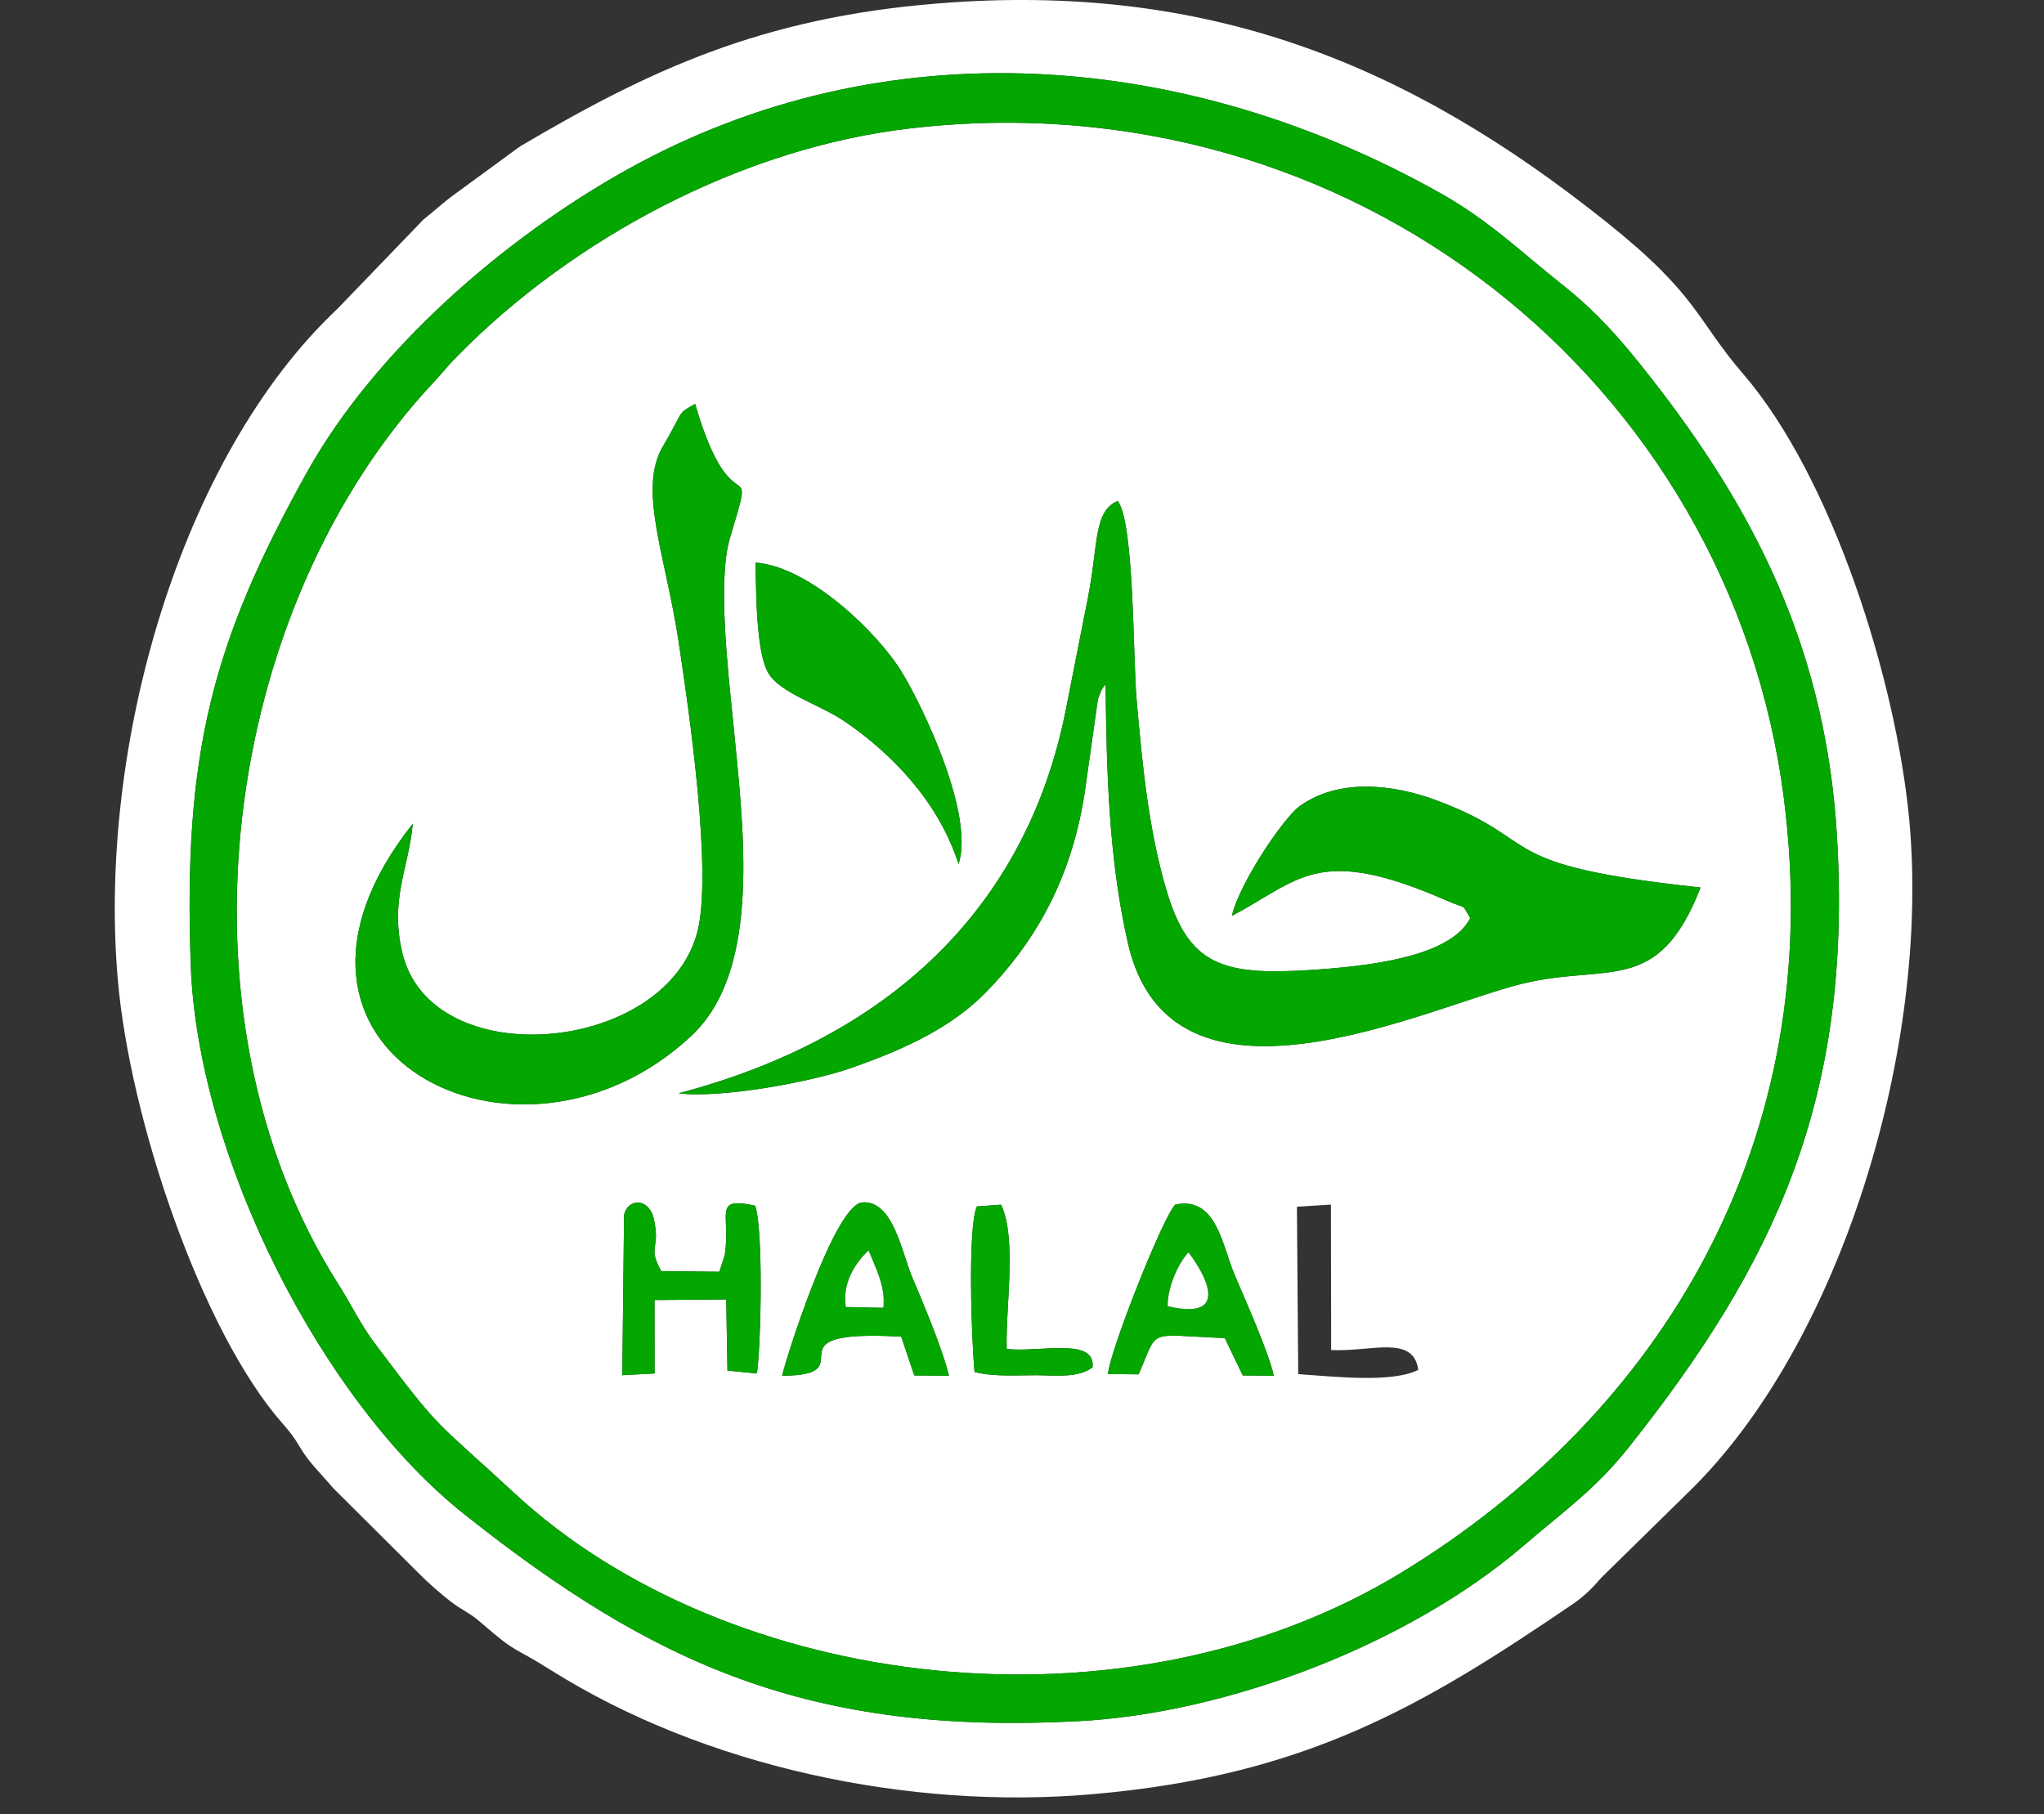
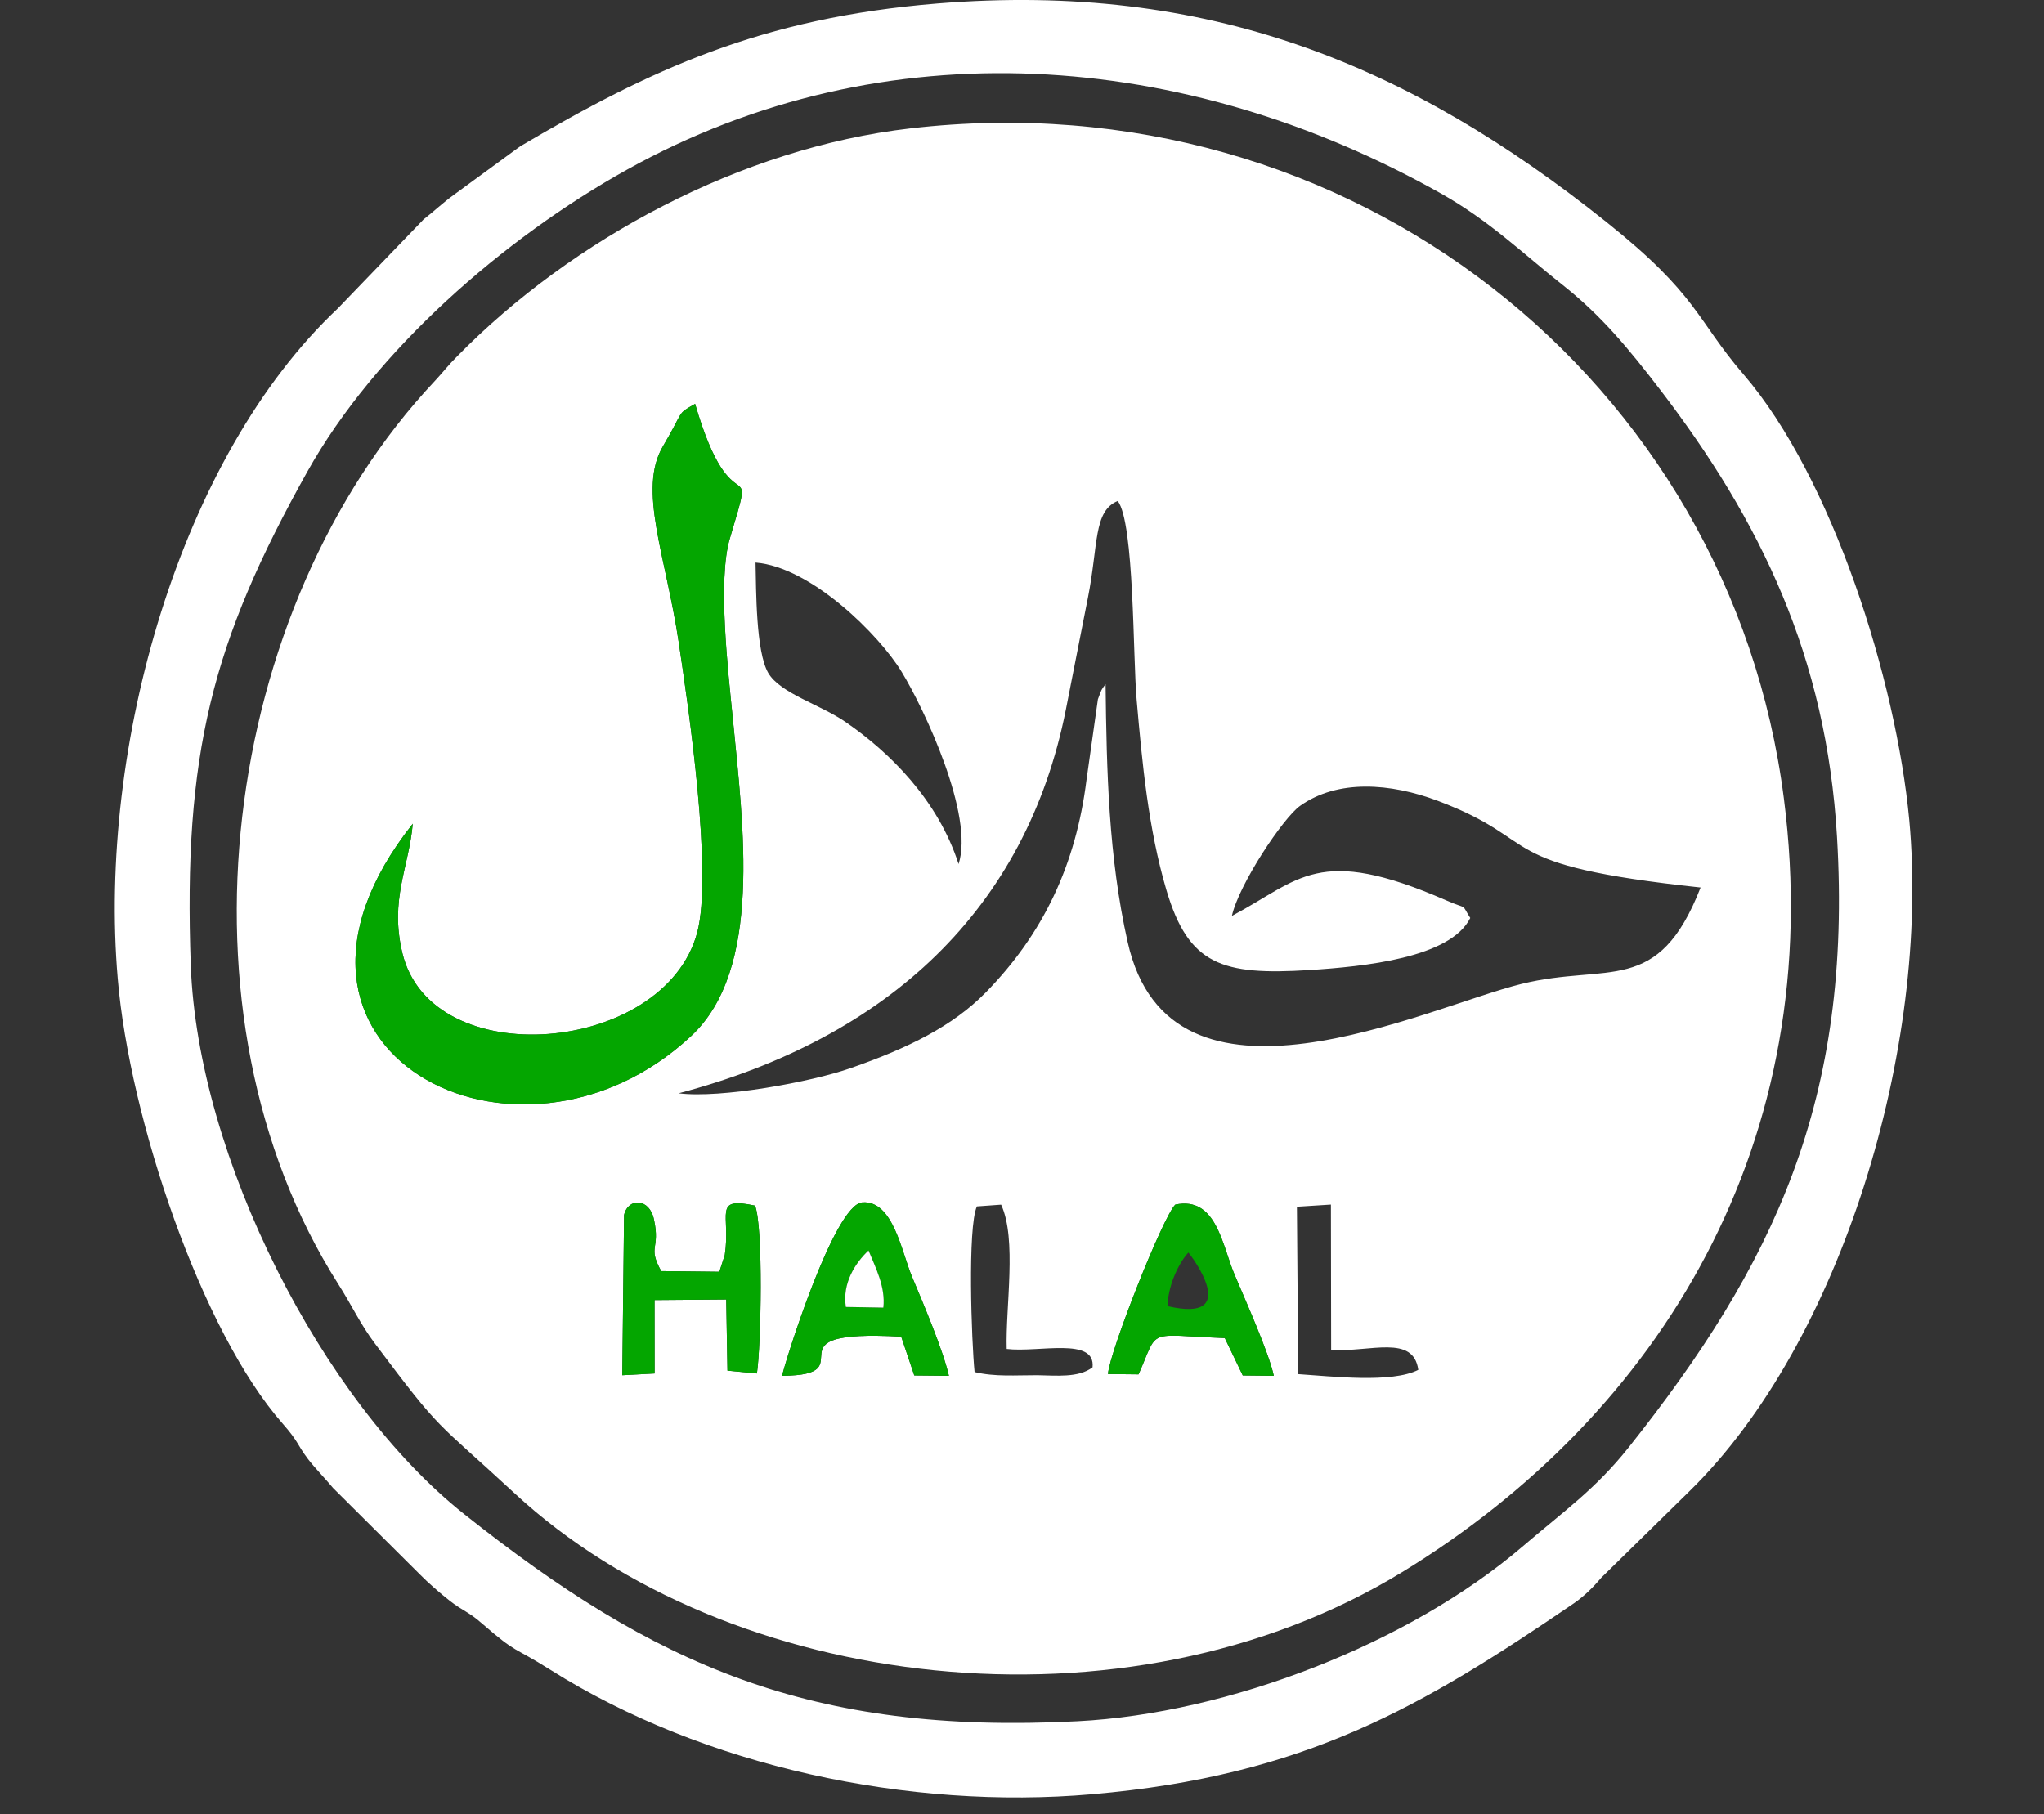
<svg xmlns="http://www.w3.org/2000/svg" stroke-width="0.501" stroke-linejoin="bevel" fill-rule="evenodd" overflow="visible" width="170.318pt" height="151.2pt" viewBox="0 0 170.318 151.2">
  <rect x="0" y="0" width="170.318" height="151.2" fill="#333333" stroke="none" />
  <defs> </defs>
  <g id="Document" fill="none" stroke="black" font-family="Times New Roman" font-size="16" transform="scale(1 -1)">
    <g id="Spread" transform="translate(0 -151.2)">
      <g id="Layer 1">
        <g id="Group" stroke-linejoin="miter" stroke="none" stroke-width="0.25" stroke-miterlimit="79.84">
          <path d="M 108.067,50.633 L 110.9,50.813 L 110.919,38.692 C 114.215,38.517 117.767,40.007 118.18,37.039 C 115.97,35.914 110.998,36.499 108.175,36.684 L 108.067,50.633 Z M 81.208,36.857 C 80.954,39.385 80.611,48.925 81.4,50.661 L 83.42,50.806 C 84.752,47.937 83.774,42.247 83.884,38.781 C 86.536,38.462 91.304,39.807 91.038,37.25 C 89.867,36.353 87.976,36.574 86.439,36.593 C 84.642,36.6 82.913,36.445 81.208,36.857 Z M 94.872,36.665 L 92.324,36.691 C 92.453,38.554 96.92,49.849 97.935,50.813 C 101.369,51.53 101.834,47.406 102.878,44.959 C 103.734,42.93 105.745,38.436 106.14,36.545 L 103.554,36.574 L 102.057,39.688 C 95.385,39.952 96.601,40.564 94.872,36.665 Z M 65.172,36.545 C 65.33,37.449 69.494,50.854 71.869,50.999 C 74.438,51.163 75.131,46.816 76.01,44.767 C 76.904,42.639 78.567,38.728 79.068,36.545 L 76.182,36.574 L 75.095,39.807 C 63.401,40.456 72.364,36.593 65.172,36.545 Z M 54.546,36.738 L 51.852,36.593 L 52,49.945 C 52.345,51.417 54.128,51.355 54.492,49.572 C 55.041,47.034 53.927,47.383 55.095,45.269 L 59.94,45.215 L 60.393,46.612 C 60.907,49.992 59.337,51.501 62.917,50.724 C 63.612,48.87 63.419,39.119 63.07,36.738 L 60.616,36.975 L 60.513,42.904 L 54.539,42.857 L 54.546,36.738 Z M 56.547,60.088 C 73.98,64.683 85.517,75.429 88.816,92.074 C 89.428,95.154 90.025,98.252 90.646,101.356 C 91.531,105.795 91.092,108.601 93.136,109.451 C 94.528,107.632 94.398,96.395 94.71,92.904 C 95.174,87.597 95.687,82.115 97.192,77.026 C 99.032,70.779 101.834,69.903 109.091,70.356 C 113.657,70.649 120.857,71.362 122.51,74.697 C 121.689,76.004 122.402,75.335 120.501,76.168 C 109.785,80.844 108.333,77.878 102.648,74.87 C 103.232,77.503 106.923,83.05 108.333,84.044 C 111.466,86.273 115.867,85.949 119.823,84.455 C 128.906,81.018 123.981,79.138 141.703,77.238 C 138.159,68.137 133.992,70.978 126.785,69.204 C 118.863,67.261 97.514,56.763 93.962,72.695 C 92.371,79.758 92.206,86.975 92.124,94.183 C 91.74,93.672 91.822,93.817 91.484,92.923 L 90.534,86.208 C 89.647,79.127 86.935,73.392 82.141,68.493 C 79.387,65.69 75.717,63.871 70.892,62.188 C 67.603,61.029 60.048,59.642 56.547,60.088 Z M 70.453,91.032 C 68.332,92.496 65.026,93.406 64.016,95.116 C 62.979,96.896 63.009,101.996 62.955,104.317 C 67.603,103.949 73.286,98.259 75.131,95.209 C 77.012,92.127 81.196,83.249 79.874,79.192 C 78.157,84.521 74.154,88.494 70.453,91.032 Z M 58.092,73.472 C 59.41,78.389 57.38,92.165 56.559,97.644 C 55.48,104.871 53.112,110.436 55.245,114.016 C 57.059,117.088 56.348,116.656 57.92,117.543 C 61.08,106.68 63.155,114.202 60.815,106.325 C 59.783,102.881 60.677,95.178 61.055,91.386 C 61.941,82.271 63.555,70.429 57.589,64.858 C 43.136,51.374 19.421,63.66 34.396,82.554 C 34.058,78.835 32.46,76.25 33.527,71.782 C 35.949,61.658 55.36,63.341 58.092,73.472 Z M 75.86,140.501 C 61.718,138.869 47.643,131.231 38.131,121.545 C 37.289,120.706 36.963,120.23 36.202,119.417 C 18.434,100.525 13.938,66.659 28.155,44.237 C 29.36,42.346 30.017,40.856 31.236,39.239 C 36.896,31.687 36.113,33.012 42.918,26.714 C 60.669,10.3 93.732,6.069 116.838,20.185 C 138.326,33.313 152.312,56.058 148.641,84.673 C 144.191,119.408 112.57,144.769 75.86,140.501 Z" fill="#ffffff" marker-start="none" marker-end="none" />
          <path d="M 15.895,70.752 C 15.264,88.336 17.65,97.667 25.632,111.936 C 31.261,121.984 41.948,131.332 52.256,137.067 C 73.708,149 98.767,147.072 120.098,135.059 C 124.119,132.792 126.951,130.026 130.121,127.522 C 133.427,124.918 135.693,122.166 138.387,118.651 C 146.693,107.786 152.183,96.476 153.07,81.475 C 154.368,59.53 147.807,45.809 135.712,30.579 C 132.932,27.08 130.358,25.309 126.85,22.301 C 117.43,14.244 102.383,8.396 89.766,7.756 C 67.476,6.606 54.492,12.453 38.68,25.015 C 26.822,34.417 16.479,54.779 15.895,70.752 Z M 78.11,150.91 C 63.429,149.718 54.136,145.373 43.34,139.004 L 37.8,134.951 C 36.915,134.31 36.214,133.632 35.298,132.919 L 28.138,125.485 C 15.015,113.141 8.147,89.031 9.809,69.645 C 10.796,57.96 16.798,40.218 23.551,32.562 C 24.912,31.01 24.708,30.879 25.66,29.612 C 26.237,28.861 27.103,27.975 27.762,27.184 L 35.062,19.919 C 35.59,19.377 36.678,18.413 37.481,17.791 C 38.614,16.911 39.024,16.903 40.158,15.907 C 43.164,13.295 42.645,14.072 45.859,12.043 C 58.675,3.964 75.752,0.349 90.992,1.674 C 108.798,3.209 118.572,9.021 131.099,17.552 C 132.075,18.221 132.824,19.005 133.445,19.734 L 140.811,26.961 C 153.427,39.323 160.853,63.899 159.091,82.873 C 157.995,94.54 152.679,111.387 145.285,119.995 C 141.303,124.618 141.54,126.571 133.838,132.71 C 117.448,145.8 100.712,152.745 78.11,150.91 Z" fill="#ffffff" marker-start="none" marker-end="none" />
-           <path d="M 75.86,140.501 C 112.57,144.769 144.191,119.408 148.641,84.673 C 152.312,56.058 138.326,33.313 116.838,20.185 C 93.732,6.069 60.669,10.3 42.918,26.714 C 36.113,33.012 36.896,31.687 31.236,39.239 C 30.017,40.856 29.36,42.346 28.155,44.237 C 13.938,66.659 18.434,100.525 36.202,119.417 C 36.963,120.23 37.289,120.706 38.131,121.545 C 47.643,131.231 61.718,138.869 75.86,140.501 Z M 15.895,70.752 C 16.479,54.779 26.822,34.417 38.68,25.015 C 54.492,12.453 67.476,6.606 89.766,7.756 C 102.383,8.396 117.43,14.244 126.85,22.301 C 130.358,25.309 132.932,27.08 135.712,30.579 C 147.807,45.809 154.368,59.53 153.07,81.475 C 152.183,96.476 146.693,107.786 138.387,118.651 C 135.693,122.166 133.427,124.918 130.121,127.522 C 126.951,130.026 124.119,132.792 120.098,135.059 C 98.767,147.072 73.708,149 52.256,137.067 C 41.948,131.332 31.261,121.984 25.632,111.936 C 17.65,97.667 15.264,88.336 15.895,70.752 Z" fill="#04a600" marker-start="none" marker-end="none" />
-           <path d="M 56.547,60.088 C 60.048,59.642 67.603,61.029 70.892,62.188 C 75.717,63.871 79.387,65.69 82.141,68.493 C 86.935,73.392 89.647,79.127 90.534,86.208 L 91.484,92.923 C 91.822,93.817 91.74,93.672 92.124,94.183 C 92.206,86.975 92.371,79.758 93.962,72.695 C 97.514,56.763 118.863,67.261 126.785,69.204 C 133.992,70.978 138.159,68.137 141.703,77.238 C 123.981,79.138 128.906,81.018 119.823,84.455 C 115.867,85.949 111.466,86.273 108.333,84.044 C 106.923,83.05 103.232,77.503 102.648,74.87 C 108.333,77.878 109.785,80.844 120.501,76.168 C 122.402,75.335 121.689,76.004 122.51,74.697 C 120.857,71.362 113.657,70.649 109.091,70.356 C 101.834,69.903 99.032,70.779 97.192,77.026 C 95.687,82.115 95.174,87.597 94.71,92.904 C 94.398,96.395 94.528,107.632 93.136,109.451 C 91.092,108.601 91.531,105.795 90.646,101.356 C 90.025,98.252 89.428,95.154 88.816,92.074 C 85.517,75.429 73.98,64.683 56.547,60.088 Z" fill="#04a600" marker-start="none" marker-end="none" />
          <path d="M 34.396,82.554 C 19.421,63.66 43.136,51.374 57.589,64.858 C 63.555,70.429 61.941,82.271 61.055,91.386 C 60.677,95.178 59.783,102.881 60.815,106.325 C 63.155,114.202 61.08,106.68 57.92,117.543 C 56.348,116.656 57.059,117.088 55.245,114.016 C 53.112,110.436 55.48,104.871 56.559,97.644 C 57.38,92.165 59.41,78.389 58.092,73.472 C 55.36,63.341 35.949,61.658 33.527,71.782 C 32.46,76.25 34.058,78.835 34.396,82.554 Z" fill="#04a600" marker-start="none" marker-end="none" />
-           <path d="M 79.874,79.192 C 81.196,83.249 77.012,92.127 75.131,95.209 C 73.286,98.259 67.603,103.949 62.955,104.317 C 63.009,101.996 62.979,96.896 64.016,95.116 C 65.026,93.406 68.332,92.496 70.453,91.032 C 74.154,88.494 78.157,84.521 79.874,79.192 Z" fill="#04a600" marker-start="none" marker-end="none" />
          <path d="M 70.482,42.282 C 70.17,44.275 71.275,45.954 72.37,46.987 C 72.955,45.551 73.797,43.965 73.605,42.228 L 70.482,42.282 Z M 65.172,36.545 C 72.364,36.593 63.401,40.456 75.095,39.807 L 76.182,36.574 L 79.068,36.545 C 78.567,38.728 76.904,42.639 76.01,44.767 C 75.131,46.816 74.438,51.163 71.869,50.999 C 69.494,50.854 65.33,37.449 65.172,36.545 Z" fill="#04a600" marker-start="none" marker-end="none" />
          <path d="M 54.539,42.857 L 60.513,42.904 L 60.616,36.975 L 63.07,36.738 C 63.419,39.119 63.612,48.87 62.917,50.724 C 59.337,51.501 60.907,49.992 60.393,46.612 L 59.94,45.215 L 55.095,45.269 C 53.927,47.383 55.041,47.034 54.492,49.572 C 54.128,51.355 52.345,51.417 52,49.945 L 51.852,36.593 L 54.546,36.738 L 54.539,42.857 Z" fill="#04a600" marker-start="none" marker-end="none" />
          <path d="M 97.302,42.346 C 97.284,43.817 98.079,45.78 99.02,46.816 C 99.321,46.497 103.497,40.902 97.302,42.346 Z M 94.872,36.665 C 96.601,40.564 95.385,39.952 102.057,39.688 L 103.554,36.574 L 106.14,36.545 C 105.745,38.436 103.734,42.93 102.878,44.959 C 101.834,47.406 101.369,51.53 97.935,50.813 C 96.92,49.849 92.453,38.554 92.324,36.691 L 94.872,36.665 Z" fill="#04a600" marker-start="none" marker-end="none" />
-           <path d="M 81.208,36.857 C 82.913,36.445 84.642,36.6 86.439,36.593 C 87.976,36.574 89.867,36.353 91.038,37.25 C 91.304,39.807 86.536,38.462 83.884,38.781 C 83.774,42.247 84.752,47.937 83.42,50.806 L 81.4,50.661 C 80.611,48.925 80.954,39.385 81.208,36.857 Z" fill="#04a600" marker-start="none" marker-end="none" />
-           <path d="M 97.302,42.346 C 103.497,40.902 99.321,46.497 99.02,46.816 C 98.079,45.78 97.284,43.817 97.302,42.346 Z" fill="#ffffff" marker-start="none" marker-end="none" />
          <path d="M 70.482,42.282 L 73.605,42.228 C 73.797,43.965 72.955,45.551 72.37,46.987 C 71.275,45.954 70.17,44.275 70.482,42.282 Z" fill="#ffffff" marker-start="none" marker-end="none" />
        </g>
      </g>
    </g>
  </g>
</svg>